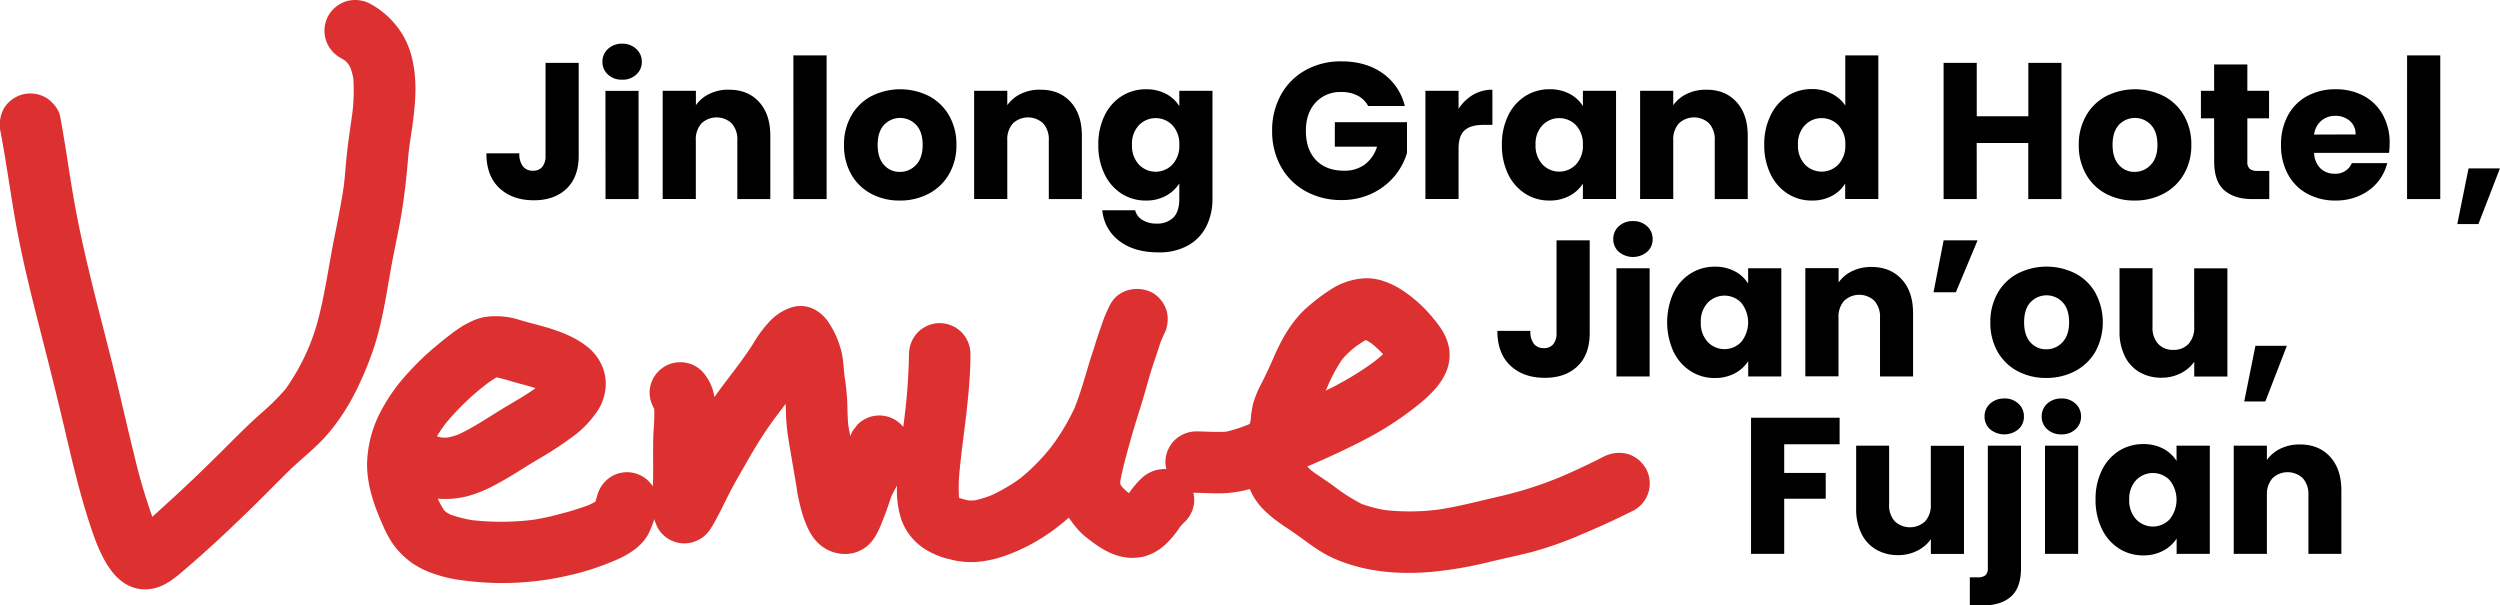
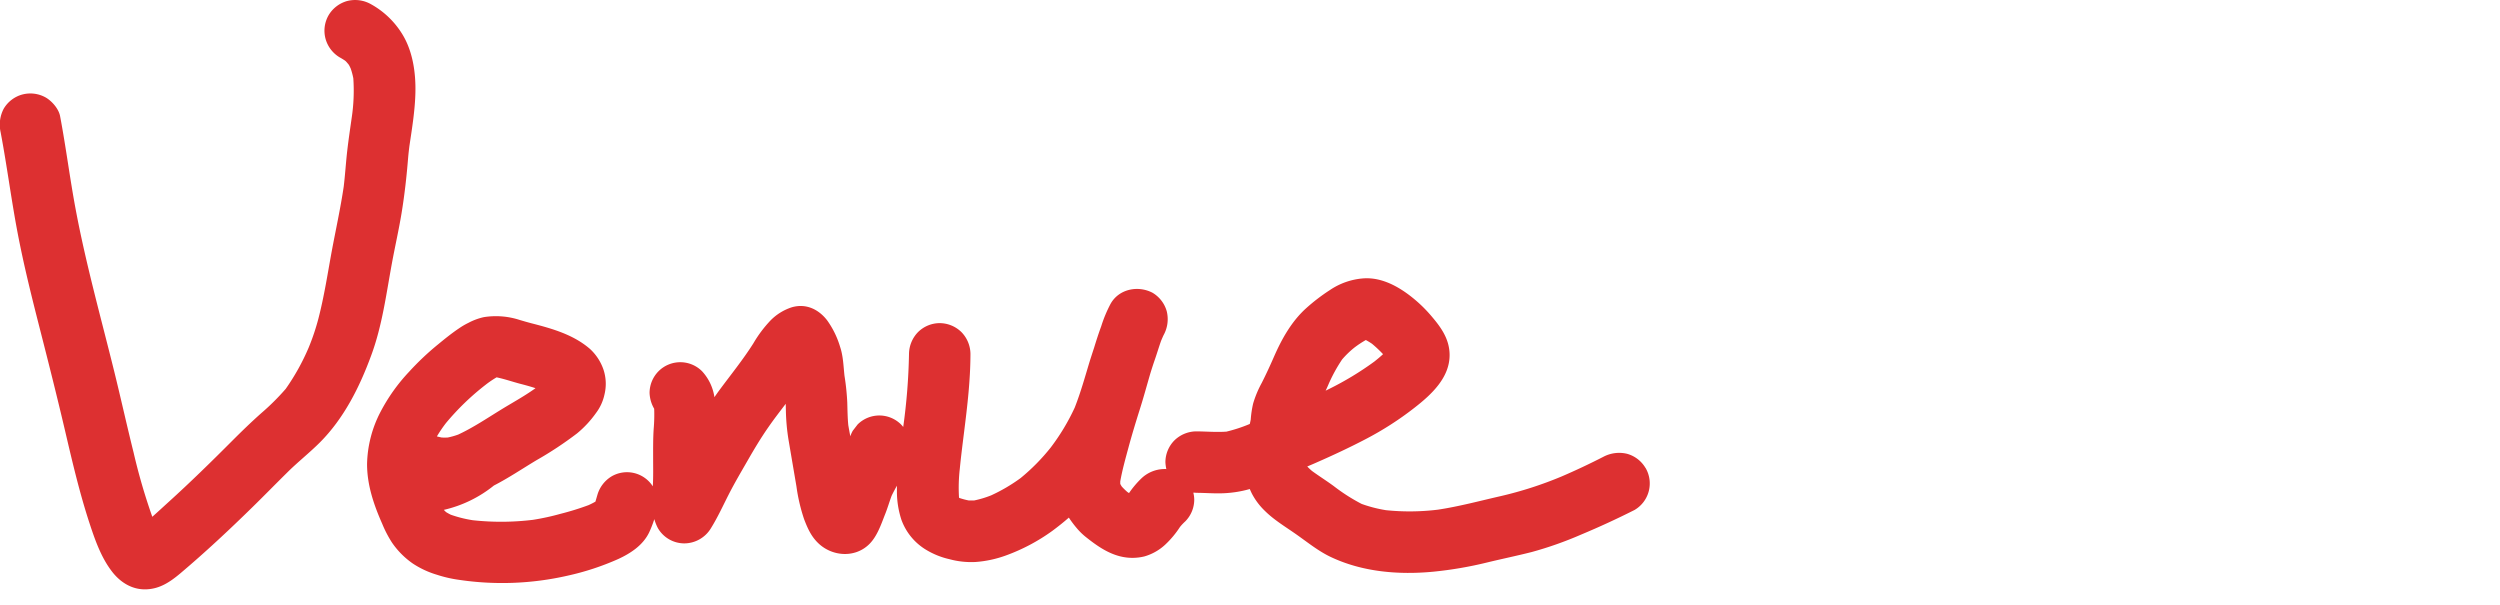
<svg xmlns="http://www.w3.org/2000/svg" viewBox="0 0 947.44 229.45">
  <defs>
    <style>.cls-1{fill:#dd3031;}</style>
  </defs>
  <g id="图层_2" data-name="图层 2">
    <g id="图层_1-2" data-name="图层 1">
-       <path class="cls-1" d="M148.59,99.43c1.15-6.2,2.55-12.34,3.58-18.55,1.15-7,1.93-14,2.5-21.06.13-1.51.3-3,.49-4.5,1-6.72,2.11-13.45,2.27-20.24.18-7.73-1.05-16.14-5.35-22.73A32.21,32.21,0,0,0,140.55,1.57a12.18,12.18,0,0,0-9-1.18,11.9,11.9,0,0,0-7,5.35,11.76,11.76,0,0,0-1.17,9,11.9,11.9,0,0,0,5.35,7c.63.34,1.24.72,1.84,1.11s.91.87,1.33,1.33.71,1.17,1,1.77a26.58,26.58,0,0,1,1,3.73,69.2,69.2,0,0,1-.62,15c-.58,4.11-1.2,8.22-1.67,12.34-.53,4.56-.8,9.14-1.35,13.7-1.22,8.2-3,16.29-4.53,24.45-1.57,8.57-2.89,17.24-5.09,25.68A85.46,85.46,0,0,1,117,131.68a84.72,84.72,0,0,1-8.72,15.69A89.26,89.26,0,0,1,99,156.59c-3.83,3.4-7.47,6.94-11.09,10.56-7.83,7.85-15.75,15.61-24,23.08-2.05,1.87-4.1,3.76-6.19,5.62a224.44,224.44,0,0,1-7.09-24.35c-2.56-10.25-4.83-20.58-7.37-30.85C38.22,120.27,32.55,100,28.68,79.35,26.47,67.61,25,55.75,22.77,44c-.52-2.73-3-5.59-5.35-7a11.89,11.89,0,0,0-9-1.17,11.77,11.77,0,0,0-7,5.35,13,13,0,0,0-1.17,9c2.39,12.61,4,25.36,6.41,38s5.52,25,8.67,37.33,6.27,24.7,9.18,37.11c2.82,12.05,5.62,24.14,9.49,35.9,2.06,6.27,4.39,12.85,8.47,18.12,3.17,4.11,7.7,6.94,13.07,6.7,5.14-.22,8.95-2.84,12.74-6,9.47-8,18.5-16.43,27.33-25.08,4.43-4.33,8.76-8.77,13.17-13.12,4-4,8.47-7.48,12.47-11.49,9.06-9.09,15-20.9,19.38-32.83C144.88,123.44,146.39,111.26,148.59,99.43Zm475,77.89a11.73,11.73,0,0,0-7-5.35,12.82,12.82,0,0,0-9,1.17q-7.8,4-15.83,7.45a144,144,0,0,1-23,7.42c-7.91,1.8-15.78,3.93-23.82,5.14a87.52,87.52,0,0,1-19.68.2,50.77,50.77,0,0,1-9.24-2.38,70,70,0,0,1-10.56-6.75c-2.72-2-5.56-3.78-8.28-5.76-.61-.53-1.2-1.08-1.76-1.67,1.19-.51,2.38-1,3.57-1.54,6.29-2.76,12.54-5.68,18.64-8.87A120.16,120.16,0,0,0,536,154.57c6.44-5,13.59-11.54,13.36-20.42-.15-5.65-3.12-9.92-6.63-14.05a52.72,52.72,0,0,0-5.4-5.58c-5.66-5-13-9.67-20.88-9a26.06,26.06,0,0,0-12.44,4.4,71.33,71.33,0,0,0-9.13,7c-5.49,5-9.18,11.64-12.12,18.38-1.45,3.32-2.95,6.57-4.59,9.81a39.8,39.8,0,0,0-3.26,7.81A39.34,39.34,0,0,0,474,159c-.11.56-.22,1.11-.36,1.67a57,57,0,0,1-8.86,2.91c-3.82.27-7.65-.08-11.48-.1a12,12,0,0,0-8.23,3.42,11.82,11.82,0,0,0-3.41,8.23,15.67,15.67,0,0,0,.35,2.63,9.6,9.6,0,0,0-1.08,0,12.81,12.81,0,0,0-8.23,3.41,35.19,35.19,0,0,0-4.83,5.7l-.62-.41a24.58,24.58,0,0,1-2.13-2.08c-.2-.31-.39-.63-.57-1,0-.32,0-.63,0-.94.76-4.28,1.95-8.54,3.08-12.71,1.33-4.93,2.82-9.82,4.36-14.7,1.4-4.41,2.62-8.91,3.92-13.38.54-1.76,1.1-3.5,1.7-5.23.82-2.34,1.53-4.74,2.35-7.08.09-.24.19-.48.29-.72.24-.55.48-1.11.74-1.65a12.48,12.48,0,0,0,1.18-9,11.9,11.9,0,0,0-5.35-7c-5.49-2.9-12.77-1.5-15.94,4.18a49.93,49.93,0,0,0-3.56,8.55c-1,2.7-1.87,5.42-2.71,8.17-.51,1.53-1,3.06-1.5,4.61-1.83,6-3.5,12.13-5.82,18a81.11,81.11,0,0,1-9.07,15.09,76.11,76.11,0,0,1-11.44,11.61,64,64,0,0,1-11.16,6.55,38.41,38.41,0,0,1-6.46,1.94c-.67,0-1.34,0-2,0a27.85,27.85,0,0,1-3.48-.92l-.24-.13,0-.13a61.88,61.88,0,0,1,.3-10.8c.45-4.7,1.06-9.39,1.64-14.08,1.23-9.8,2.39-19.62,2.4-29.5a12,12,0,0,0-3.41-8.24,11.85,11.85,0,0,0-8.24-3.41,11.73,11.73,0,0,0-8.23,3.41,12.07,12.07,0,0,0-3.41,8.24,229.26,229.26,0,0,1-2.19,27.7,11,11,0,0,0-.82-.94,11.65,11.65,0,0,0-16.47,0l-1.82,2.36a11.42,11.42,0,0,0-.94,2.12c-.27-1.41-.53-2.83-.77-4.24-.27-2.82-.3-5.64-.38-8.47a90.12,90.12,0,0,0-1.06-10.25c-.4-3.67-.48-7.43-1.66-10.94a33.51,33.51,0,0,0-4.92-10.06c-3.21-4.16-8-6.51-13.41-4.93a19.91,19.91,0,0,0-8,4.94,47,47,0,0,0-6.56,8.75c-3.89,6.14-8.49,11.81-12.81,17.65-.66.89-1.3,1.8-1.93,2.72a18.41,18.41,0,0,0-4.7-9.84,11.65,11.65,0,0,0-16.47,0,11.74,11.74,0,0,0-3.41,8.23,12.78,12.78,0,0,0,1.75,6,62.39,62.39,0,0,1-.19,7.61c-.24,3.62-.21,7.23-.21,10.85s.09,7.3-.12,10.94a11.61,11.61,0,0,0-15.65-3.76,12.15,12.15,0,0,0-5.35,7c-.25.85-.49,1.71-.75,2.56-.84.48-1.71.92-2.6,1.32a103.12,103.12,0,0,1-10.64,3.3A91.5,91.5,0,0,1,202,197a99.14,99.14,0,0,1-22.84.15,46,46,0,0,1-8.33-2.09,19.68,19.68,0,0,1-1.8-1c-.29-.27-.56-.54-.83-.83a35.38,35.38,0,0,1-2.3-4.24,34.78,34.78,0,0,0,10.8-.83A47,47,0,0,0,187.18,184c5.57-2.86,10.76-6.37,16.13-9.59a136.24,136.24,0,0,0,15.4-10.18,39.74,39.74,0,0,0,7.14-7.68,17.75,17.75,0,0,0,3.22-7,17.08,17.08,0,0,0-.35-9.43,19,19,0,0,0-5.13-7.88c-6.29-5.44-14.31-7.7-22.21-9.73-1.47-.38-2.93-.81-4.39-1.24a29.1,29.1,0,0,0-13.64-1.08,23.13,23.13,0,0,0-5.83,2.16,26.8,26.8,0,0,0-3.44,2c-2.87,1.92-5.56,4.1-8.22,6.29A102.64,102.64,0,0,0,155,140.93a68.12,68.12,0,0,0-10.81,15.19,44.54,44.54,0,0,0-5.08,19.73c0,8,2.55,15.45,5.76,22.7a43.58,43.58,0,0,0,3.58,6.92,30.78,30.78,0,0,0,8,8.1,34.17,34.17,0,0,0,9.08,4.23,48.16,48.16,0,0,0,8.47,1.95A111.3,111.3,0,0,0,215,218.19a99.68,99.68,0,0,0,19.29-6.33c4.71-2.17,9.34-5.21,11.68-10a40.67,40.67,0,0,0,2-5.12,17.66,17.66,0,0,0,1.36,3.42,11.6,11.6,0,0,0,10.05,5.77,11.84,11.84,0,0,0,10.06-5.77c2.54-4.09,4.54-8.47,6.72-12.76,2.26-4.44,4.81-8.74,7.29-13.06s5-8.53,7.84-12.58c2.08-3,4.29-5.84,6.48-8.73l.06,2.54a77.9,77.9,0,0,0,1,11.1q1.5,8.84,3,17.65a67,67,0,0,0,2.91,12.45c1.29,3.38,2.65,6.45,5.28,9,5.24,5.12,13.85,5.8,19.28.57,3-2.87,4.55-7.38,6-11.12,1-2.42,1.7-4.92,2.61-7.35.62-1.29,1.31-2.55,2-3.81,0,.61,0,1.23,0,1.84A34.64,34.64,0,0,0,341.62,197a22,22,0,0,0,9.11,11.21,29.83,29.83,0,0,0,9.09,3.71,31.65,31.65,0,0,0,9.92,1.06,42.65,42.65,0,0,0,11.5-2.48,71.78,71.78,0,0,0,17.52-9.28c2.18-1.61,4.29-3.29,6.31-5.06a40.16,40.16,0,0,0,3,4,23.84,23.84,0,0,0,3.53,3.43c3.78,3,7.86,5.91,12.61,7.17a19.07,19.07,0,0,0,9.52.1,19.46,19.46,0,0,0,7.79-4.39,35.82,35.82,0,0,0,5.66-6.76,18.75,18.75,0,0,1,2-2.11,11.8,11.8,0,0,0,3.41-8.23,11.31,11.31,0,0,0-.35-2.66c.36,0,.71,0,1.07.06,3.59,0,7.18.34,10.77.14a42.54,42.54,0,0,0,9.56-1.58c.23.55.48,1.1.76,1.67a25.34,25.34,0,0,0,5,6.65c3.49,3.46,7.79,6,11.81,8.83,4.28,3,8.34,6.33,13.07,8.58,12.05,5.72,25.8,6.86,39,5.59a145.62,145.62,0,0,0,20.19-3.46c5.68-1.38,11.42-2.56,17.07-4a139,139,0,0,0,18.59-6.56c6.89-2.88,13.66-6,20.32-9.36a11.65,11.65,0,0,0,4.18-15.93Zm-120.3-31.25a59.46,59.46,0,0,1,5.35-9.86,34,34,0,0,1,4.69-4.52,39.23,39.23,0,0,1,4.29-2.83h0a26.49,26.49,0,0,1,2.34,1.42,47.16,47.16,0,0,1,4.18,3.94c-1.06,1-2.17,1.91-3.29,2.8a116.87,116.87,0,0,1-17.22,10.42l-1.25.62C502.71,147.4,503,146.73,503.29,146.07ZM169,160.34a95.83,95.83,0,0,1,15-14.49A36.8,36.8,0,0,1,188.2,143c3.06.64,6.09,1.71,9.1,2.49,1.89.49,3.78,1,5.63,1.62l-.14.12c-4.2,3-8.78,5.47-13.18,8.19-5.21,3.21-10.37,6.67-15.93,9.26a27.11,27.11,0,0,1-4,1.13,21.68,21.68,0,0,1-2.28,0q-.91-.19-1.83-.42A52.12,52.12,0,0,1,169,160.34Z" />
-       <path d="M352.05,36.4a24.32,24.32,0,0,0-21.76,0,19,19,0,0,0-7.64,7.39,21.8,21.8,0,0,0-2.79,11.13,21.9,21.9,0,0,0,2.75,11.17,18.78,18.78,0,0,0,7.57,7.35A22.58,22.58,0,0,0,341,76a23,23,0,0,0,10.92-2.58,19,19,0,0,0,7.71-7.38,21.53,21.53,0,0,0,2.83-11.14,21.8,21.8,0,0,0-2.79-11.13A19,19,0,0,0,352.05,36.4Zm-4.89,26.09A8.18,8.18,0,0,1,341,65.14a7.71,7.71,0,0,1-6-2.65q-2.38-2.64-2.39-7.57t2.43-7.6a8.35,8.35,0,0,1,12.16,0c1.64,1.77,2.47,4.29,2.47,7.57S348.85,60.73,347.16,62.49Zm47-28.51a16.31,16.31,0,0,0-7.28,1.58,13.17,13.17,0,0,0-5.14,4.3V34.42H369.17v41h12.57V53.16a9,9,0,0,1,2.13-6.4,8.38,8.38,0,0,1,11.47,0,9,9,0,0,1,2.13,6.4V75.43H410v-24q0-8.16-4.3-12.83T394.16,34Zm-118,0a16.25,16.25,0,0,0-7.28,1.58,13.2,13.2,0,0,0-5.15,4.3V34.42H251.14v41H263.7V53.16a9,9,0,0,1,2.14-6.4,8.37,8.37,0,0,1,11.46,0,9,9,0,0,1,2.13,6.4V75.43h12.5v-24q0-8.16-4.3-12.83T276.13,34Zm24.54,41.45h12.57V21H300.67Zm-71.22,0H242v-41H229.45Zm6.33-58.87a7.63,7.63,0,0,0-5.41,2,6.38,6.38,0,0,0-2.09,4.88,6.35,6.35,0,0,0,2.09,4.82,7.62,7.62,0,0,0,5.41,1.94,7.48,7.48,0,0,0,5.32-1.94,6.32,6.32,0,0,0,2.1-4.82,6.36,6.36,0,0,0-2.1-4.88A7.49,7.49,0,0,0,235.78,16.56ZM850.51,152.14h8l8.15-21.09h-11.9Zm-52.38-78.7A22.58,22.58,0,0,0,809,76a23,23,0,0,0,10.91-2.58,19.1,19.1,0,0,0,7.72-7.38,21.53,21.53,0,0,0,2.83-11.14,21.8,21.8,0,0,0-2.79-11.13A19,19,0,0,0,820,36.4a24.29,24.29,0,0,0-21.75,0,19,19,0,0,0-7.64,7.39,21.7,21.7,0,0,0-2.8,11.13,21.9,21.9,0,0,0,2.76,11.17A18.78,18.78,0,0,0,798.13,73.44ZM803,47.32a8.35,8.35,0,0,1,12.16,0q2.46,2.65,2.46,7.57t-2.53,7.57A8.18,8.18,0,0,1,809,65.14a7.71,7.71,0,0,1-6-2.65q-2.38-2.64-2.39-7.57T803,47.32Zm-53.88,6.87h19.55V75.43h12.57V23.83H768.69V44.05H749.14V23.83H736.58v51.6h12.56Zm90,7q0,7.58,3.83,10.91c2.54,2.23,6.1,3.35,10.65,3.35H860V64.77h-4.49a4.31,4.31,0,0,1-2.94-.81,3.47,3.47,0,0,1-.88-2.64V44.85h8.23V34.42h-8.23v-10H839.1v10h-5V44.85h5ZM677.49,73.41A16.77,16.77,0,0,0,686.67,76a15.75,15.75,0,0,0,7.61-1.77,12.8,12.8,0,0,0,5-4.7v5.88h12.56V21H699.32v19a13.55,13.55,0,0,0-5.26-4.56,16.1,16.1,0,0,0-7.39-1.69,17,17,0,0,0-9.18,2.57A17.83,17.83,0,0,0,671,43.75a24.58,24.58,0,0,0-2.39,11.1A24.74,24.74,0,0,0,671,66,18,18,0,0,0,677.49,73.41ZM684,47.46a8.84,8.84,0,0,1,12.72,0,10.31,10.31,0,0,1,2.61,7.42,10.34,10.34,0,0,1-2.61,7.43,8.77,8.77,0,0,1-12.72,0,10.4,10.4,0,0,1-2.61-7.46A10.15,10.15,0,0,1,684,47.46Zm65.46,43.61H736.59l-3.83,19.69h8.46ZM634.12,53.16a9,9,0,0,1,2.14-6.4,8.37,8.37,0,0,1,11.46,0,9,9,0,0,1,2.13,6.4V75.43h12.5v-24q0-8.16-4.3-12.83T646.54,34a16.24,16.24,0,0,0-7.27,1.58,13.2,13.2,0,0,0-5.15,4.3V34.42H621.56v41h12.56ZM578.05,73.41A16.65,16.65,0,0,0,587.16,76a15.75,15.75,0,0,0,7.61-1.77,13.58,13.58,0,0,0,5.11-4.63v5.81h12.56v-41H599.88v5.8a13.08,13.08,0,0,0-5-4.63,15.86,15.86,0,0,0-7.61-1.76,17,17,0,0,0-9.18,2.57,17.83,17.83,0,0,0-6.51,7.35,24.58,24.58,0,0,0-2.39,11.1A24.74,24.74,0,0,0,571.54,66,18,18,0,0,0,578.05,73.41Zm6.5-25.95a8.84,8.84,0,0,1,12.72,0,10.31,10.31,0,0,1,2.61,7.42,10.34,10.34,0,0,1-2.61,7.43,8.77,8.77,0,0,1-12.72,0,10.4,10.4,0,0,1-2.61-7.46A10.15,10.15,0,0,1,584.55,47.46ZM206.75,59a6.42,6.42,0,0,1-1.25,4.26A4.39,4.39,0,0,1,202,64.7,4.58,4.58,0,0,1,198.15,63a7.63,7.63,0,0,1-1.33-4.88H184.33q0,8.52,4.92,13.15t13.09,4.63q7.78,0,12.38-4.41T219.31,59V23.83H206.75ZM663.6,209.9h12.57V189H691.9v-9.77H676.17V168.37h21V158.3H663.6Zm96-58.87a7.63,7.63,0,0,0-5.4,1.94,6.39,6.39,0,0,0-2.1,4.89,6.32,6.32,0,0,0,2.1,4.82,8.39,8.39,0,0,0,10.73,0,6.35,6.35,0,0,0,2.09-4.82,6.42,6.42,0,0,0-2.09-4.89A7.57,7.57,0,0,0,759.59,151Zm71.95-27.11a9,9,0,0,1-2.13,6.39,7.56,7.56,0,0,1-5.8,2.28,7.47,7.47,0,0,1-5.74-2.28,9,9,0,0,1-2.13-6.39V101.65H803.25v24a20.63,20.63,0,0,0,2,9.33,14.13,14.13,0,0,0,5.59,6.07,16.27,16.27,0,0,0,8.3,2.09,15.83,15.83,0,0,0,7.24-1.65,13.76,13.76,0,0,0,5.18-4.37v5.58h12.57v-41H831.54Zm-6.69,50.77a13,13,0,0,0-5-4.63,15.86,15.86,0,0,0-7.61-1.76,17,17,0,0,0-9.19,2.57,17.82,17.82,0,0,0-6.5,7.35,24.52,24.52,0,0,0-2.39,11.1,24.77,24.77,0,0,0,2.39,11.13,18,18,0,0,0,6.5,7.43,16.7,16.7,0,0,0,9.12,2.6,15.71,15.71,0,0,0,7.6-1.76,13.58,13.58,0,0,0,5.11-4.63v5.81h12.57v-41H824.85Zm-2.61,22.12a8.75,8.75,0,0,1-12.71,0,10.42,10.42,0,0,1-2.61-7.46,10.15,10.15,0,0,1,2.61-7.39,8.83,8.83,0,0,1,12.71,0,11.85,11.85,0,0,1,0,14.84Zm-41-45.78a7.64,7.64,0,0,0-5.4,1.94,6.39,6.39,0,0,0-2.1,4.89,6.32,6.32,0,0,0,2.1,4.82,7.64,7.64,0,0,0,5.4,1.94,7.55,7.55,0,0,0,5.33-1.94,6.35,6.35,0,0,0,2.09-4.82A6.42,6.42,0,0,0,786.6,153,7.55,7.55,0,0,0,781.27,151ZM446.93,40.22a13,13,0,0,0-5-4.63,15.86,15.86,0,0,0-7.61-1.76,17,17,0,0,0-9.19,2.57,17.88,17.88,0,0,0-6.5,7.35,24.45,24.45,0,0,0-2.39,11.1A24.61,24.61,0,0,0,418.6,66a18,18,0,0,0,6.5,7.43A16.83,16.83,0,0,0,434.29,76a15.33,15.33,0,0,0,7.57-1.8,14,14,0,0,0,5.07-4.67v5.8q0,4.94-2.31,7.17a8.59,8.59,0,0,1-6.21,2.24A10.14,10.14,0,0,1,433,83.4a6,6,0,0,1-2.8-3.71H417.75a16.25,16.25,0,0,0,6.47,11.65q5.65,4.3,14.77,4.3a22.13,22.13,0,0,0,11.43-2.72,17.13,17.13,0,0,0,6.84-7.31,23.13,23.13,0,0,0,2.24-10.26V34.42H446.93Zm-2.61,22.13a8.76,8.76,0,0,1-12.71,0A10.4,10.4,0,0,1,429,54.85a10.15,10.15,0,0,1,2.61-7.39,8.83,8.83,0,0,1,12.71,0,10.27,10.27,0,0,1,2.61,7.42A10.3,10.3,0,0,1,444.32,62.35ZM794.13,111a18.9,18.9,0,0,0-7.64-7.38,24.23,24.23,0,0,0-21.76,0,18.9,18.9,0,0,0-7.64,7.38,21.81,21.81,0,0,0-2.79,11.14,22,22,0,0,0,2.75,11.17,18.91,18.91,0,0,0,7.57,7.35,22.73,22.73,0,0,0,10.85,2.57,23.14,23.14,0,0,0,10.91-2.57,19.19,19.19,0,0,0,7.72-7.39,23.43,23.43,0,0,0,0-22.27ZM781.6,129.73a8.18,8.18,0,0,1-6.13,2.64,7.76,7.76,0,0,1-6-2.64q-2.38-2.66-2.38-7.57c0-3.33.8-5.87,2.42-7.61a8.35,8.35,0,0,1,12.17,0q2.46,2.64,2.46,7.57T781.6,129.73Zm89.92,38.71a16.37,16.37,0,0,0-7.27,1.58,13.37,13.37,0,0,0-5.15,4.3v-5.43H846.53v41H859.1V187.63a9,9,0,0,1,2.13-6.4,8.35,8.35,0,0,1,11.47,0,9,9,0,0,1,2.13,6.4V209.9h12.49v-24q0-8.16-4.3-12.83T871.52,168.44Zm64-104.62-4.26,21.09h8l8.16-21.09Zm-23.3,11.61H924.8V21H912.23Zm-16.46-39.1a21.92,21.92,0,0,0-10.59-2.5,22.22,22.22,0,0,0-10.8,2.57,18.09,18.09,0,0,0-7.31,7.35,23,23,0,0,0-2.61,11.17,22.69,22.69,0,0,0,2.64,11.17,18.31,18.31,0,0,0,7.35,7.35A22,22,0,0,0,885.18,76a21.64,21.64,0,0,0,9-1.84A18.69,18.69,0,0,0,901,69.11a18.39,18.39,0,0,0,3.71-7.28H891.28a6.59,6.59,0,0,1-6.54,4,7.49,7.49,0,0,1-5.32-2A8.56,8.56,0,0,1,877,57.94H905.4a33.87,33.87,0,0,0,.22-3.68A21.62,21.62,0,0,0,903,43.46,17.87,17.87,0,0,0,895.77,36.33ZM877,51a8.1,8.1,0,0,1,2.68-5.21A7.92,7.92,0,0,1,885,43.9a8.14,8.14,0,0,1,5.51,1.91,6.45,6.45,0,0,1,2.2,5.14ZM775,209.9h12.57v-41H775ZM589.89,126.2a6.42,6.42,0,0,1-1.25,4.26,4.39,4.39,0,0,1-3.53,1.47,4.6,4.6,0,0,1-3.82-1.65,7.71,7.71,0,0,1-1.32-4.89h-12.5q0,8.52,4.93,13.16t13.08,4.63q7.78,0,12.38-4.41t4.6-12.57V91.07H589.89ZM552.76,41.25V34.42H540.2v41h12.56v-19q0-5.07,2.36-7.09c1.56-1.35,3.92-2,7-2h3.46V34a14.26,14.26,0,0,0-7.35,1.94A16.61,16.61,0,0,0,552.76,41.25ZM612.6,142.66h12.57v-41H612.6ZM505.87,55.58h16a13.36,13.36,0,0,1-4.66,6.77,12.94,12.94,0,0,1-7.83,2.35q-6.76,0-10.62-4t-3.86-11.13q0-6.69,3.67-10.7a12.63,12.63,0,0,1,9.78-4,13.08,13.08,0,0,1,6.14,1.36,9.42,9.42,0,0,1,4,3.93h13.89a21.18,21.18,0,0,0-8.41-12.42q-6.36-4.49-15.62-4.48a27.28,27.28,0,0,0-13.6,3.34,23.84,23.84,0,0,0-9.3,9.33,27.51,27.51,0,0,0-3.34,13.64,27.24,27.24,0,0,0,3.34,13.59,23.8,23.8,0,0,0,9.34,9.3,27.48,27.48,0,0,0,13.63,3.35A26.32,26.32,0,0,0,520,73.3a25.13,25.13,0,0,0,8.49-6.54A24.65,24.65,0,0,0,533.21,58V46.32H505.87ZM753.34,215.34a3.43,3.43,0,0,1-.88,2.64,4.31,4.31,0,0,1-2.94.81h-3v10.66h4.92q6.84,0,10.66-3.35t3.82-10.91v-46.3H753.34ZM710.35,114a9,9,0,0,1,2.13,6.39v22.27H725v-24q0-8.16-4.3-12.82t-11.5-4.67a16.37,16.37,0,0,0-7.27,1.58,13.21,13.21,0,0,0-5.15,4.3v-5.44H684.18v41h12.57V120.39a9,9,0,0,1,2.13-6.39,8.35,8.35,0,0,1,11.47,0Zm21.38,77.15a9,9,0,0,1-2.13,6.4,8.44,8.44,0,0,1-11.54,0,9,9,0,0,1-2.13-6.4V168.89H703.44v24a20.69,20.69,0,0,0,2,9.33,14.05,14.05,0,0,0,5.59,6.06,16.18,16.18,0,0,0,8.3,2.1,15.71,15.71,0,0,0,7.24-1.66,13.76,13.76,0,0,0,5.18-4.37v5.59H744.3v-41H731.73Zm-56.66-48.49v-41H662.5v5.81a12.9,12.9,0,0,0-5-4.63,15.75,15.75,0,0,0-7.61-1.77,17,17,0,0,0-9.19,2.58,17.79,17.79,0,0,0-6.5,7.34,27.06,27.06,0,0,0,0,22.24,18,18,0,0,0,6.5,7.42,16.69,16.69,0,0,0,9.12,2.61,15.82,15.82,0,0,0,7.6-1.76,13.58,13.58,0,0,0,5.11-4.63v5.8Zm-15.18-13.08a8.74,8.74,0,0,1-12.71,0,10.39,10.39,0,0,1-2.61-7.46,10.14,10.14,0,0,1,2.61-7.38,8.82,8.82,0,0,1,12.71,0,11.87,11.87,0,0,1,0,14.85Zm-41-45.79a7.59,7.59,0,0,0-5.4,1.95,6.39,6.39,0,0,0-2.1,4.89,6.3,6.3,0,0,0,2.1,4.81,8.36,8.36,0,0,0,10.73,0,6.32,6.32,0,0,0,2.09-4.81,6.42,6.42,0,0,0-2.09-4.89A7.53,7.53,0,0,0,618.92,83.79Z" />
+       <path class="cls-1" d="M148.59,99.43c1.15-6.2,2.55-12.34,3.58-18.55,1.15-7,1.93-14,2.5-21.06.13-1.51.3-3,.49-4.5,1-6.72,2.11-13.45,2.27-20.24.18-7.73-1.05-16.14-5.35-22.73A32.21,32.21,0,0,0,140.55,1.57a12.18,12.18,0,0,0-9-1.18,11.9,11.9,0,0,0-7,5.35,11.76,11.76,0,0,0-1.17,9,11.9,11.9,0,0,0,5.35,7c.63.34,1.24.72,1.84,1.11s.91.87,1.33,1.33.71,1.17,1,1.77a26.58,26.58,0,0,1,1,3.73,69.2,69.2,0,0,1-.62,15c-.58,4.11-1.2,8.22-1.67,12.34-.53,4.56-.8,9.14-1.35,13.7-1.22,8.2-3,16.29-4.53,24.45-1.57,8.57-2.89,17.24-5.09,25.68A85.46,85.46,0,0,1,117,131.68a84.72,84.72,0,0,1-8.72,15.69A89.26,89.26,0,0,1,99,156.59c-3.83,3.4-7.47,6.94-11.09,10.56-7.83,7.85-15.75,15.61-24,23.08-2.05,1.87-4.1,3.76-6.19,5.62a224.44,224.44,0,0,1-7.09-24.35c-2.56-10.25-4.83-20.58-7.37-30.85C38.22,120.27,32.55,100,28.68,79.35,26.47,67.61,25,55.75,22.77,44c-.52-2.73-3-5.59-5.35-7a11.89,11.89,0,0,0-9-1.17,11.77,11.77,0,0,0-7,5.35,13,13,0,0,0-1.17,9c2.39,12.61,4,25.36,6.41,38s5.52,25,8.67,37.33,6.27,24.7,9.18,37.11c2.82,12.05,5.62,24.14,9.49,35.9,2.06,6.27,4.39,12.85,8.47,18.12,3.17,4.11,7.7,6.94,13.07,6.7,5.14-.22,8.95-2.84,12.74-6,9.47-8,18.5-16.43,27.33-25.08,4.43-4.33,8.76-8.77,13.17-13.12,4-4,8.47-7.48,12.47-11.49,9.06-9.09,15-20.9,19.38-32.83C144.88,123.44,146.39,111.26,148.59,99.43Zm475,77.89a11.73,11.73,0,0,0-7-5.35,12.82,12.82,0,0,0-9,1.17q-7.8,4-15.83,7.45a144,144,0,0,1-23,7.42c-7.91,1.8-15.78,3.93-23.82,5.14a87.52,87.52,0,0,1-19.68.2,50.77,50.77,0,0,1-9.24-2.38,70,70,0,0,1-10.56-6.75c-2.72-2-5.56-3.78-8.28-5.76-.61-.53-1.2-1.08-1.76-1.67,1.19-.51,2.38-1,3.57-1.54,6.29-2.76,12.54-5.68,18.64-8.87A120.16,120.16,0,0,0,536,154.57c6.44-5,13.59-11.54,13.36-20.42-.15-5.65-3.12-9.92-6.63-14.05a52.72,52.72,0,0,0-5.4-5.58c-5.66-5-13-9.67-20.88-9a26.06,26.06,0,0,0-12.44,4.4,71.33,71.33,0,0,0-9.13,7c-5.49,5-9.18,11.64-12.12,18.38-1.45,3.32-2.95,6.57-4.59,9.81a39.8,39.8,0,0,0-3.26,7.81A39.34,39.34,0,0,0,474,159c-.11.56-.22,1.11-.36,1.67a57,57,0,0,1-8.86,2.91c-3.82.27-7.65-.08-11.48-.1a12,12,0,0,0-8.23,3.42,11.82,11.82,0,0,0-3.41,8.23,15.67,15.67,0,0,0,.35,2.63,9.6,9.6,0,0,0-1.08,0,12.81,12.81,0,0,0-8.23,3.41,35.19,35.19,0,0,0-4.83,5.7l-.62-.41a24.58,24.58,0,0,1-2.13-2.08c-.2-.31-.39-.63-.57-1,0-.32,0-.63,0-.94.76-4.28,1.95-8.54,3.08-12.71,1.33-4.93,2.82-9.82,4.36-14.7,1.4-4.41,2.62-8.91,3.92-13.38.54-1.76,1.1-3.5,1.7-5.23.82-2.34,1.53-4.74,2.35-7.08.09-.24.19-.48.29-.72.24-.55.48-1.11.74-1.65a12.48,12.48,0,0,0,1.18-9,11.9,11.9,0,0,0-5.35-7c-5.49-2.9-12.77-1.5-15.94,4.18a49.93,49.93,0,0,0-3.56,8.55c-1,2.7-1.87,5.42-2.71,8.17-.51,1.53-1,3.06-1.5,4.61-1.83,6-3.5,12.13-5.82,18a81.11,81.11,0,0,1-9.07,15.09,76.11,76.11,0,0,1-11.44,11.61,64,64,0,0,1-11.16,6.55,38.41,38.41,0,0,1-6.46,1.94c-.67,0-1.34,0-2,0a27.85,27.85,0,0,1-3.48-.92l-.24-.13,0-.13a61.88,61.88,0,0,1,.3-10.8c.45-4.7,1.06-9.39,1.64-14.08,1.23-9.8,2.39-19.62,2.4-29.5a12,12,0,0,0-3.41-8.24,11.85,11.85,0,0,0-8.24-3.41,11.73,11.73,0,0,0-8.23,3.41,12.07,12.07,0,0,0-3.41,8.24,229.26,229.26,0,0,1-2.19,27.7,11,11,0,0,0-.82-.94,11.65,11.65,0,0,0-16.47,0l-1.82,2.36a11.42,11.42,0,0,0-.94,2.12c-.27-1.41-.53-2.83-.77-4.24-.27-2.82-.3-5.64-.38-8.47a90.12,90.12,0,0,0-1.06-10.25c-.4-3.67-.48-7.43-1.66-10.94a33.51,33.51,0,0,0-4.92-10.06c-3.21-4.16-8-6.51-13.41-4.93a19.91,19.91,0,0,0-8,4.94,47,47,0,0,0-6.56,8.75c-3.89,6.14-8.49,11.81-12.81,17.65-.66.89-1.3,1.8-1.93,2.72a18.41,18.41,0,0,0-4.7-9.84,11.65,11.65,0,0,0-16.47,0,11.74,11.74,0,0,0-3.41,8.23,12.78,12.78,0,0,0,1.75,6,62.39,62.39,0,0,1-.19,7.61c-.24,3.62-.21,7.23-.21,10.85s.09,7.3-.12,10.94a11.61,11.61,0,0,0-15.65-3.76,12.15,12.15,0,0,0-5.35,7c-.25.85-.49,1.71-.75,2.56-.84.48-1.71.92-2.6,1.32a103.12,103.12,0,0,1-10.64,3.3A91.5,91.5,0,0,1,202,197a99.14,99.14,0,0,1-22.84.15,46,46,0,0,1-8.33-2.09,19.68,19.68,0,0,1-1.8-1c-.29-.27-.56-.54-.83-.83A47,47,0,0,0,187.18,184c5.57-2.86,10.76-6.37,16.13-9.59a136.24,136.24,0,0,0,15.4-10.18,39.74,39.74,0,0,0,7.14-7.68,17.75,17.75,0,0,0,3.22-7,17.08,17.08,0,0,0-.35-9.43,19,19,0,0,0-5.13-7.88c-6.29-5.44-14.31-7.7-22.21-9.73-1.47-.38-2.93-.81-4.39-1.24a29.1,29.1,0,0,0-13.64-1.08,23.13,23.13,0,0,0-5.83,2.16,26.8,26.8,0,0,0-3.44,2c-2.87,1.92-5.56,4.1-8.22,6.29A102.64,102.64,0,0,0,155,140.93a68.12,68.12,0,0,0-10.81,15.19,44.54,44.54,0,0,0-5.08,19.73c0,8,2.55,15.45,5.76,22.7a43.58,43.58,0,0,0,3.58,6.92,30.78,30.78,0,0,0,8,8.1,34.17,34.17,0,0,0,9.08,4.23,48.16,48.16,0,0,0,8.47,1.95A111.3,111.3,0,0,0,215,218.19a99.68,99.68,0,0,0,19.29-6.33c4.71-2.17,9.34-5.21,11.68-10a40.67,40.67,0,0,0,2-5.12,17.66,17.66,0,0,0,1.36,3.42,11.6,11.6,0,0,0,10.05,5.77,11.84,11.84,0,0,0,10.06-5.77c2.54-4.09,4.54-8.47,6.72-12.76,2.26-4.44,4.81-8.74,7.29-13.06s5-8.53,7.84-12.58c2.08-3,4.29-5.84,6.48-8.73l.06,2.54a77.9,77.9,0,0,0,1,11.1q1.5,8.84,3,17.65a67,67,0,0,0,2.91,12.45c1.29,3.38,2.65,6.45,5.28,9,5.24,5.12,13.85,5.8,19.28.57,3-2.87,4.55-7.38,6-11.12,1-2.42,1.7-4.92,2.61-7.35.62-1.29,1.31-2.55,2-3.81,0,.61,0,1.23,0,1.84A34.64,34.64,0,0,0,341.62,197a22,22,0,0,0,9.11,11.21,29.83,29.83,0,0,0,9.09,3.71,31.65,31.65,0,0,0,9.92,1.06,42.65,42.65,0,0,0,11.5-2.48,71.78,71.78,0,0,0,17.52-9.28c2.18-1.61,4.29-3.29,6.31-5.06a40.16,40.16,0,0,0,3,4,23.84,23.84,0,0,0,3.53,3.43c3.78,3,7.86,5.91,12.61,7.17a19.07,19.07,0,0,0,9.52.1,19.46,19.46,0,0,0,7.79-4.39,35.82,35.82,0,0,0,5.66-6.76,18.75,18.75,0,0,1,2-2.11,11.8,11.8,0,0,0,3.41-8.23,11.31,11.31,0,0,0-.35-2.66c.36,0,.71,0,1.07.06,3.59,0,7.18.34,10.77.14a42.54,42.54,0,0,0,9.56-1.58c.23.55.48,1.1.76,1.67a25.34,25.34,0,0,0,5,6.65c3.49,3.46,7.79,6,11.81,8.83,4.28,3,8.34,6.33,13.07,8.58,12.05,5.72,25.8,6.86,39,5.59a145.62,145.62,0,0,0,20.19-3.46c5.68-1.38,11.42-2.56,17.07-4a139,139,0,0,0,18.59-6.56c6.89-2.88,13.66-6,20.32-9.36a11.65,11.65,0,0,0,4.18-15.93Zm-120.3-31.25a59.46,59.46,0,0,1,5.35-9.86,34,34,0,0,1,4.69-4.52,39.23,39.23,0,0,1,4.29-2.83h0a26.49,26.49,0,0,1,2.34,1.42,47.16,47.16,0,0,1,4.18,3.94c-1.06,1-2.17,1.91-3.29,2.8a116.87,116.87,0,0,1-17.22,10.42l-1.25.62C502.71,147.4,503,146.73,503.29,146.07ZM169,160.34a95.83,95.83,0,0,1,15-14.49A36.8,36.8,0,0,1,188.2,143c3.06.64,6.09,1.71,9.1,2.49,1.89.49,3.78,1,5.63,1.62l-.14.12c-4.2,3-8.78,5.47-13.18,8.19-5.21,3.21-10.37,6.67-15.93,9.26a27.11,27.11,0,0,1-4,1.13,21.68,21.68,0,0,1-2.28,0q-.91-.19-1.83-.42A52.12,52.12,0,0,1,169,160.34Z" />
    </g>
  </g>
</svg>